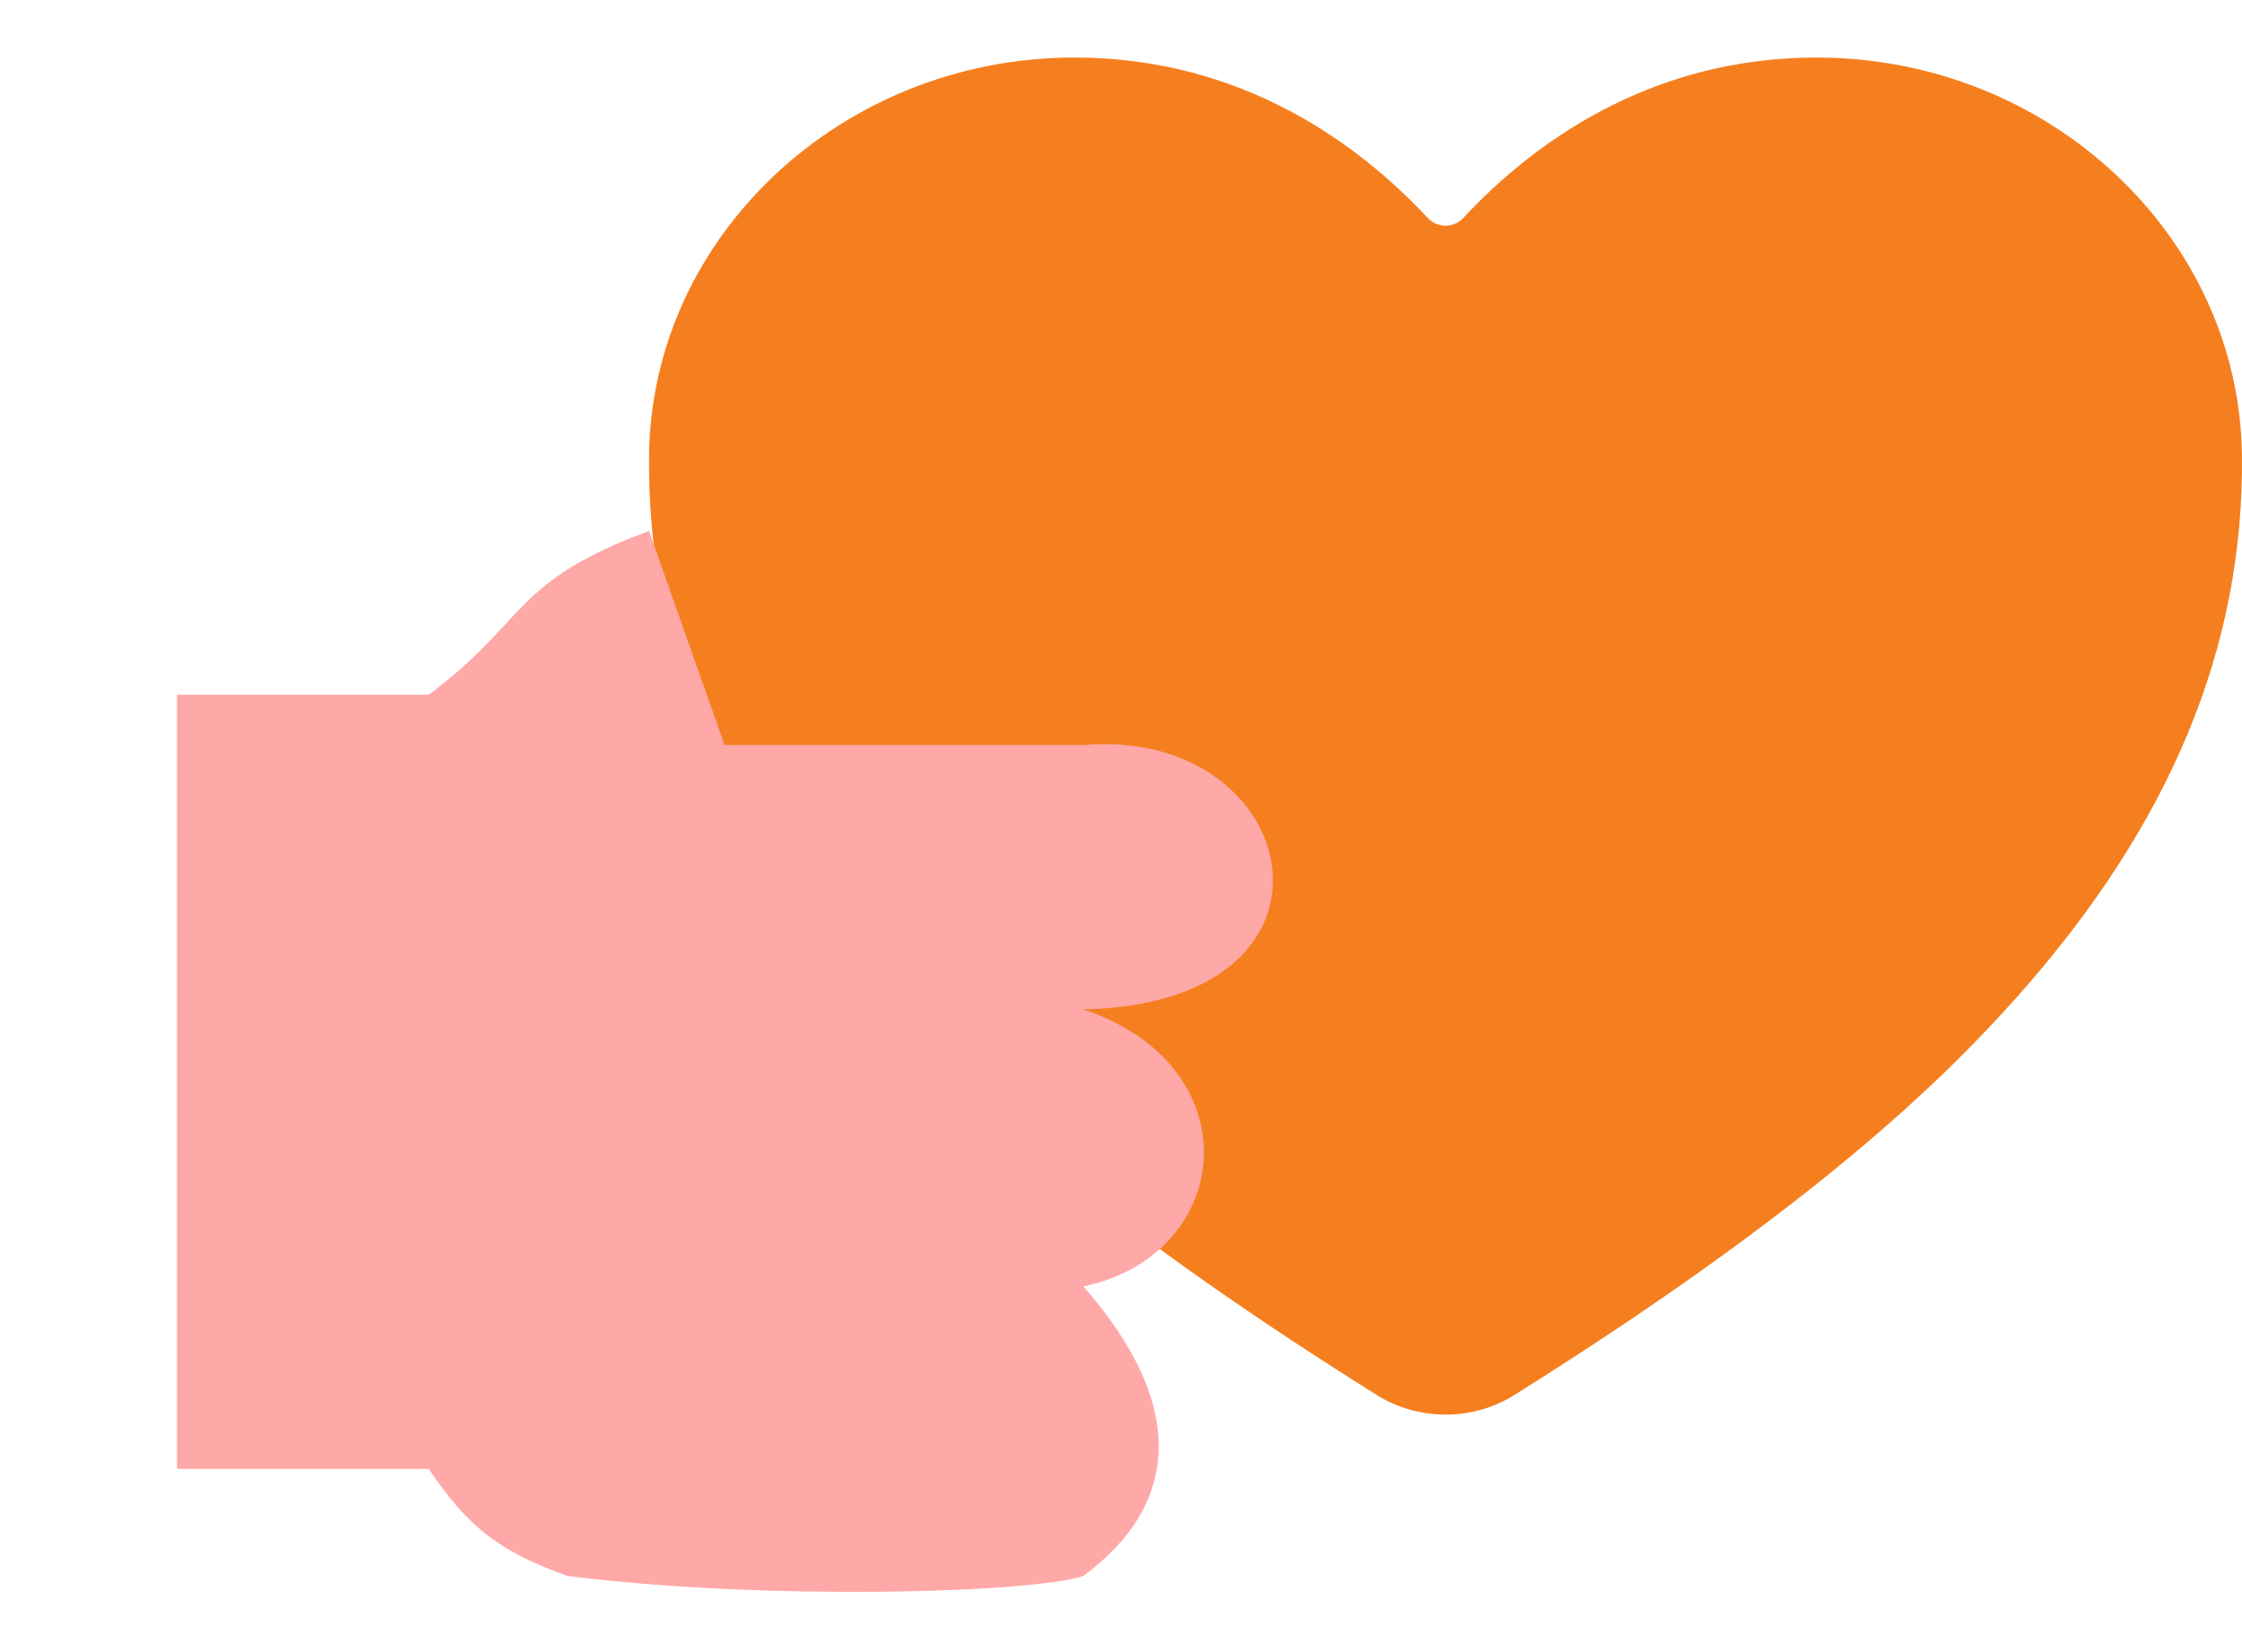
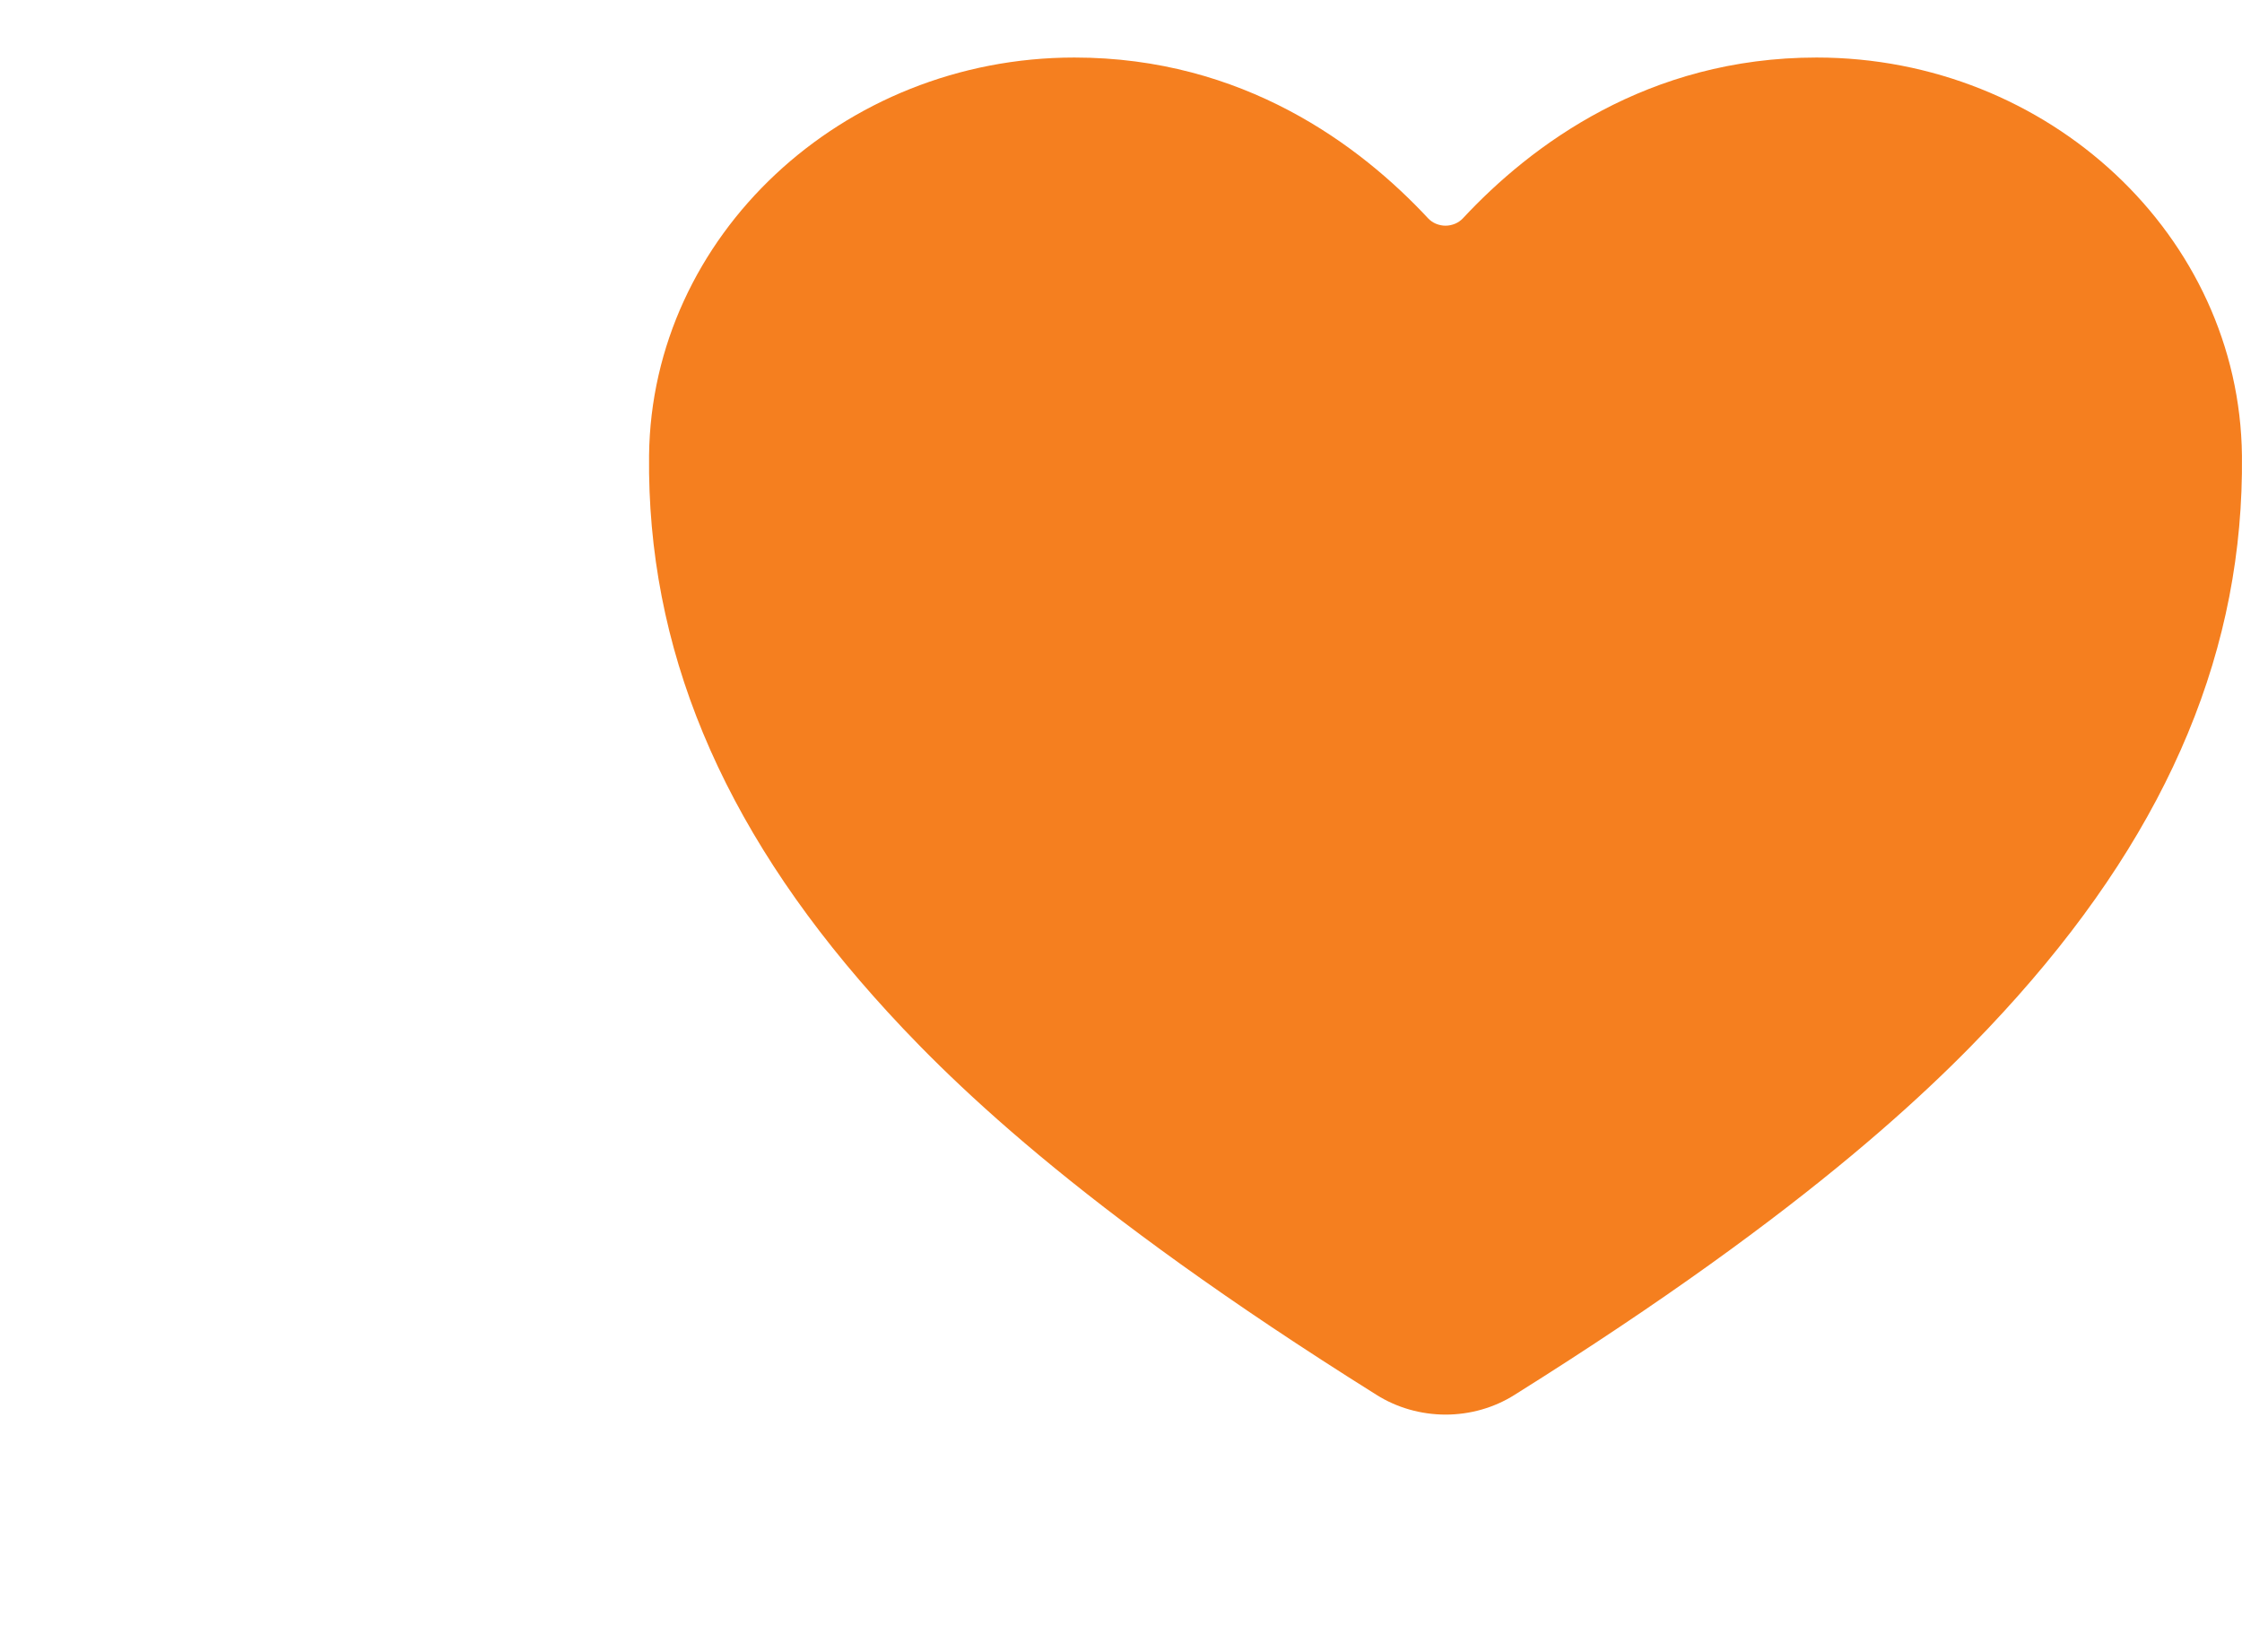
<svg xmlns="http://www.w3.org/2000/svg" width="38" height="28" viewBox="0 0 38 28" fill="none">
  <path d="M24.5 23.975C24.083 23.974 23.676 23.858 23.332 23.641C18.231 20.446 16.023 18.255 14.805 16.885C12.209 13.965 10.966 10.967 11.001 7.721C11.042 4.001 14.276 0.975 18.21 0.975C21.071 0.975 23.052 2.462 24.206 3.701C24.243 3.74 24.288 3.771 24.338 3.792C24.389 3.813 24.444 3.825 24.5 3.825C24.556 3.825 24.611 3.813 24.662 3.792C24.712 3.771 24.757 3.74 24.794 3.701C25.948 2.461 27.929 0.975 30.79 0.975C34.724 0.975 37.958 4.001 37.999 7.722C38.034 10.969 36.79 13.966 34.196 16.886C32.977 18.256 30.769 20.447 25.668 23.642C25.324 23.859 24.917 23.975 24.5 23.975Z" fill="#F57F1F" />
-   <path d="M3 24.896V11.774H7.267C8.947 10.523 8.668 9.858 11 9L12.281 12.627H18.362C22.096 12.307 23.163 17.001 18.362 17.108C21.243 18.068 20.923 21.268 18.362 21.802C20.127 23.813 20 25.5 18.362 26.709C17.5 27 12.996 27.134 9.614 26.709C8.425 26.277 7.926 25.866 7.267 24.896H3Z" fill="#FFA8A8" />
</svg>